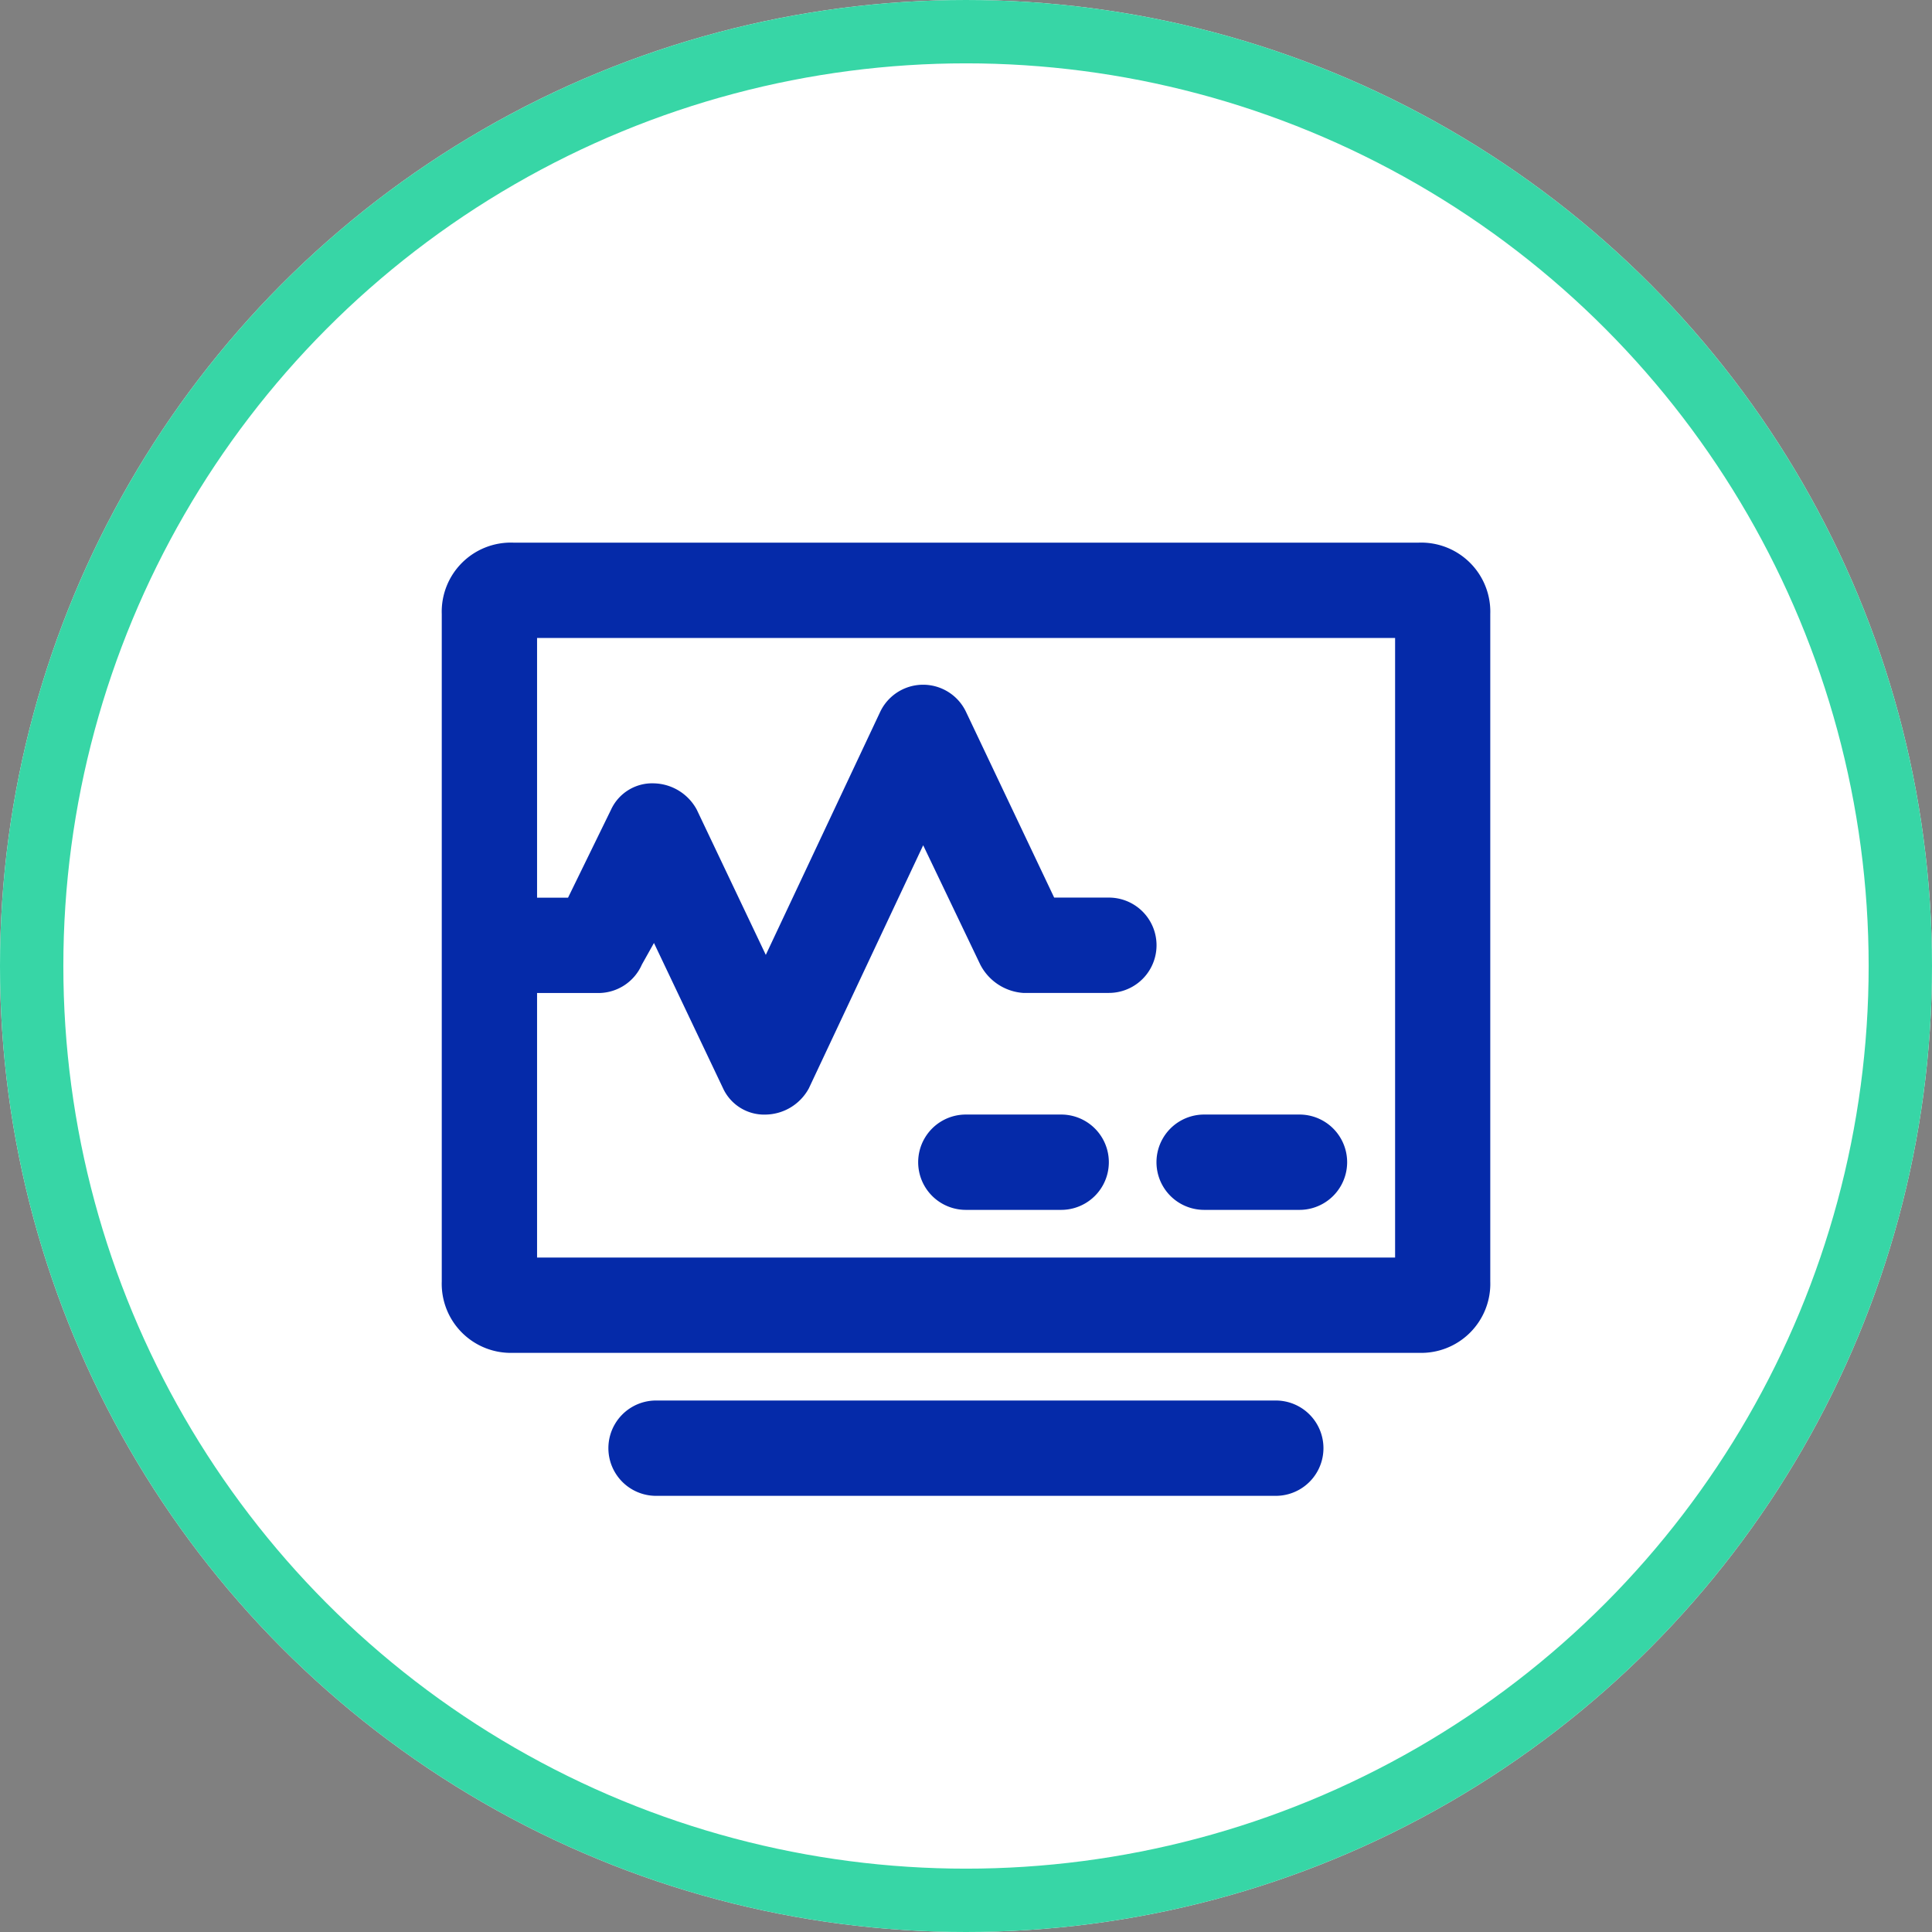
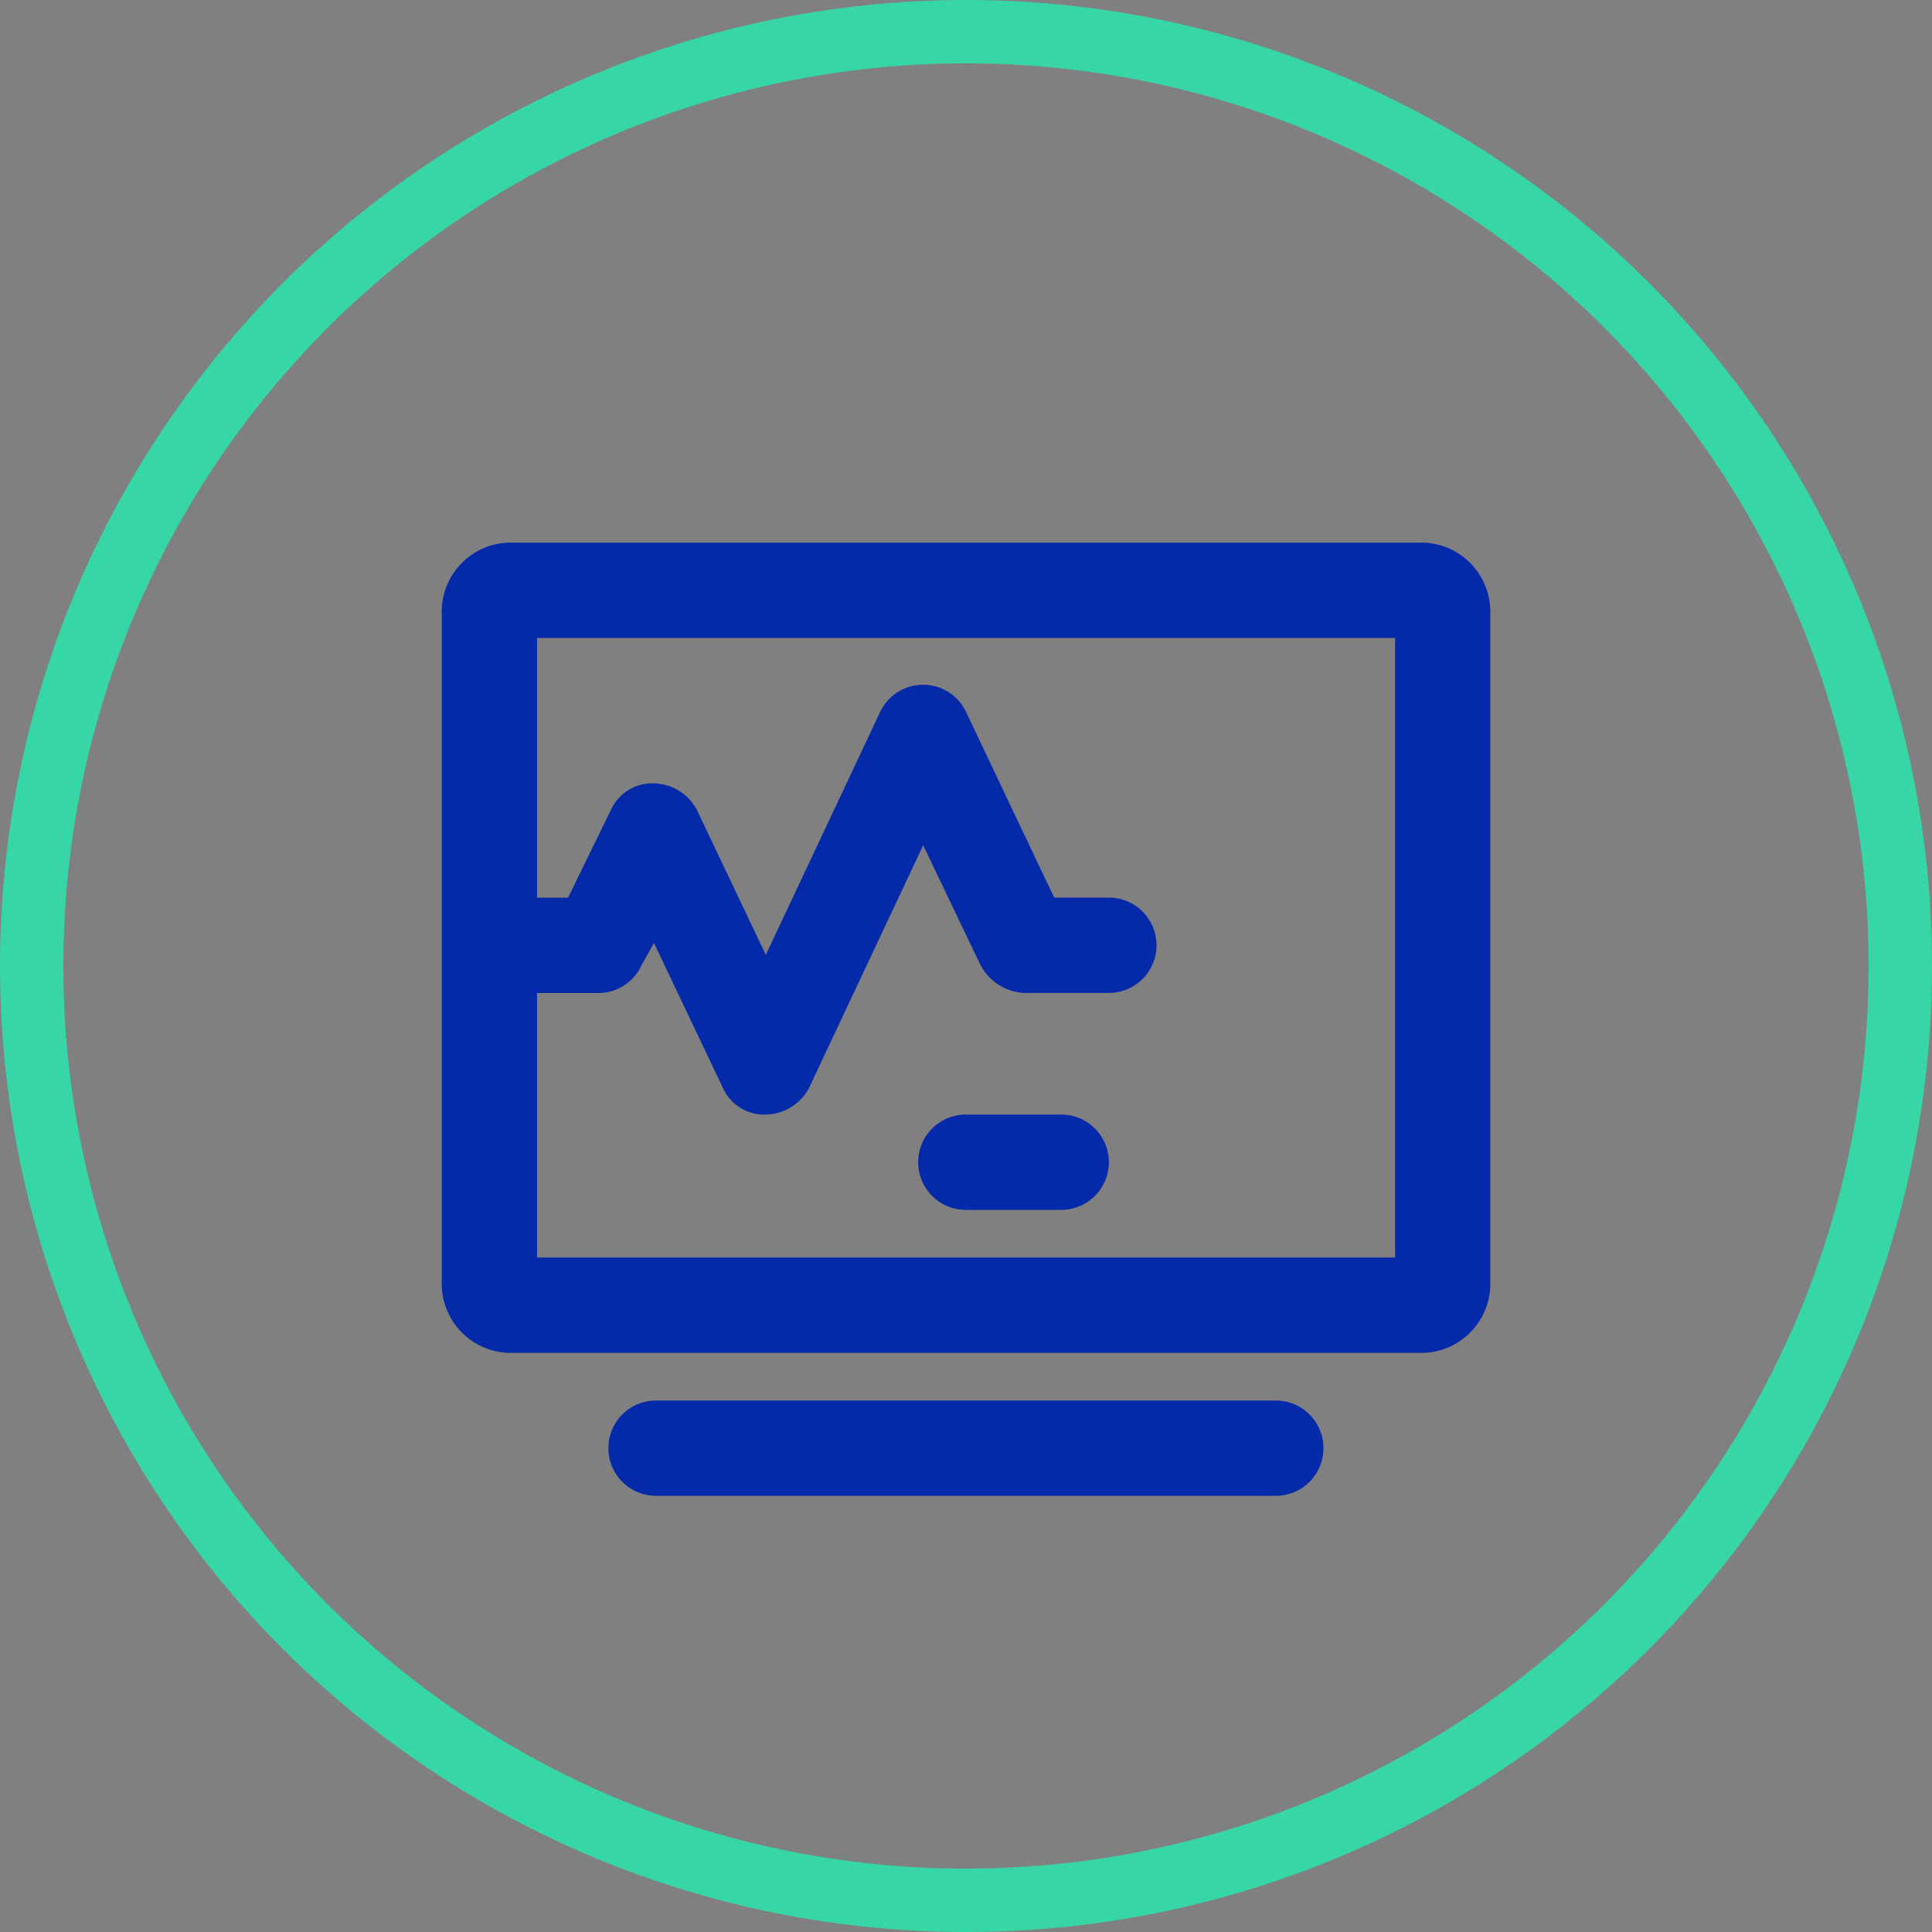
<svg xmlns="http://www.w3.org/2000/svg" width="61" height="61" viewBox="0 0 61 61">
  <rect x="0" y="0" width="61" height="61" fill="#808080" stroke="none" />
  <g id="tecnologia" transform="translate(-708 -2441)">
    <g id="Elipse_270" data-name="Elipse 270" transform="translate(708 2441)" fill="#fff" stroke="#37d6a6" stroke-width="2">
-       <circle cx="30.5" cy="30.5" r="30.5" stroke="none" />
      <circle cx="30.5" cy="30.5" r="29.5" fill="none" />
    </g>
    <g id="Layer_2" data-name="Layer 2" transform="translate(721.946 2454.771)">
      <g id="invisible_box" data-name="invisible box">
        <rect id="Rectángulo_202" data-name="Rectángulo 202" width="33.108" height="33.108" fill="none" />
      </g>
      <g id="Layer_2-2" data-name="Layer 2" transform="translate(0 3.36)">
        <g id="Health_Icons" data-name="Health Icons">
          <g id="Grupo_12022" data-name="Grupo 12022">
            <path id="Trazado_161844" data-name="Trazado 161844" d="M32.848,4H4.257A2.182,2.182,0,0,0,2,6.257V27.324a2.182,2.182,0,0,0,2.257,2.257H32.848a2.182,2.182,0,0,0,2.257-2.257V6.257A2.182,2.182,0,0,0,32.848,4ZM32.1,26.572H5.009V18.22H6.965a1.5,1.5,0,0,0,1.354-.9L8.7,16.64l2.182,4.59a1.43,1.43,0,0,0,1.354.828,1.58,1.58,0,0,0,1.354-.828L17.2,13.555,19,17.317a1.655,1.655,0,0,0,1.354.9h2.709a1.5,1.5,0,1,0,0-3.01H21.336L18.552,9.342a1.5,1.5,0,0,0-2.709,0l-3.612,7.674-2.182-4.59A1.58,1.58,0,0,0,8.7,11.6a1.43,1.43,0,0,0-1.354.828L5.987,15.21H5.009v-8.2H32.1Z" transform="translate(-1.998 -3.998)" fill="#052aa9" />
            <path id="Trazado_161845" data-name="Trazado 161845" d="M26.514,28H23.5a1.5,1.5,0,1,0,0,3.01h3.01a1.5,1.5,0,0,0,0-3.01Z" transform="translate(-6.951 -9.941)" fill="#052aa9" />
-             <path id="Trazado_161846" data-name="Trazado 161846" d="M33.5,31.01h3.01a1.5,1.5,0,1,0,0-3.01H33.5a1.5,1.5,0,1,0,0,3.01Z" transform="translate(-9.427 -9.941)" fill="#052aa9" />
            <path id="Trazado_161847" data-name="Trazado 161847" d="M30.067,40H10.5a1.5,1.5,0,1,0,0,3.01H30.067a1.5,1.5,0,1,0,0-3.01Z" transform="translate(-3.732 -12.912)" fill="#052aa9" />
          </g>
        </g>
      </g>
    </g>
  </g>
</svg>